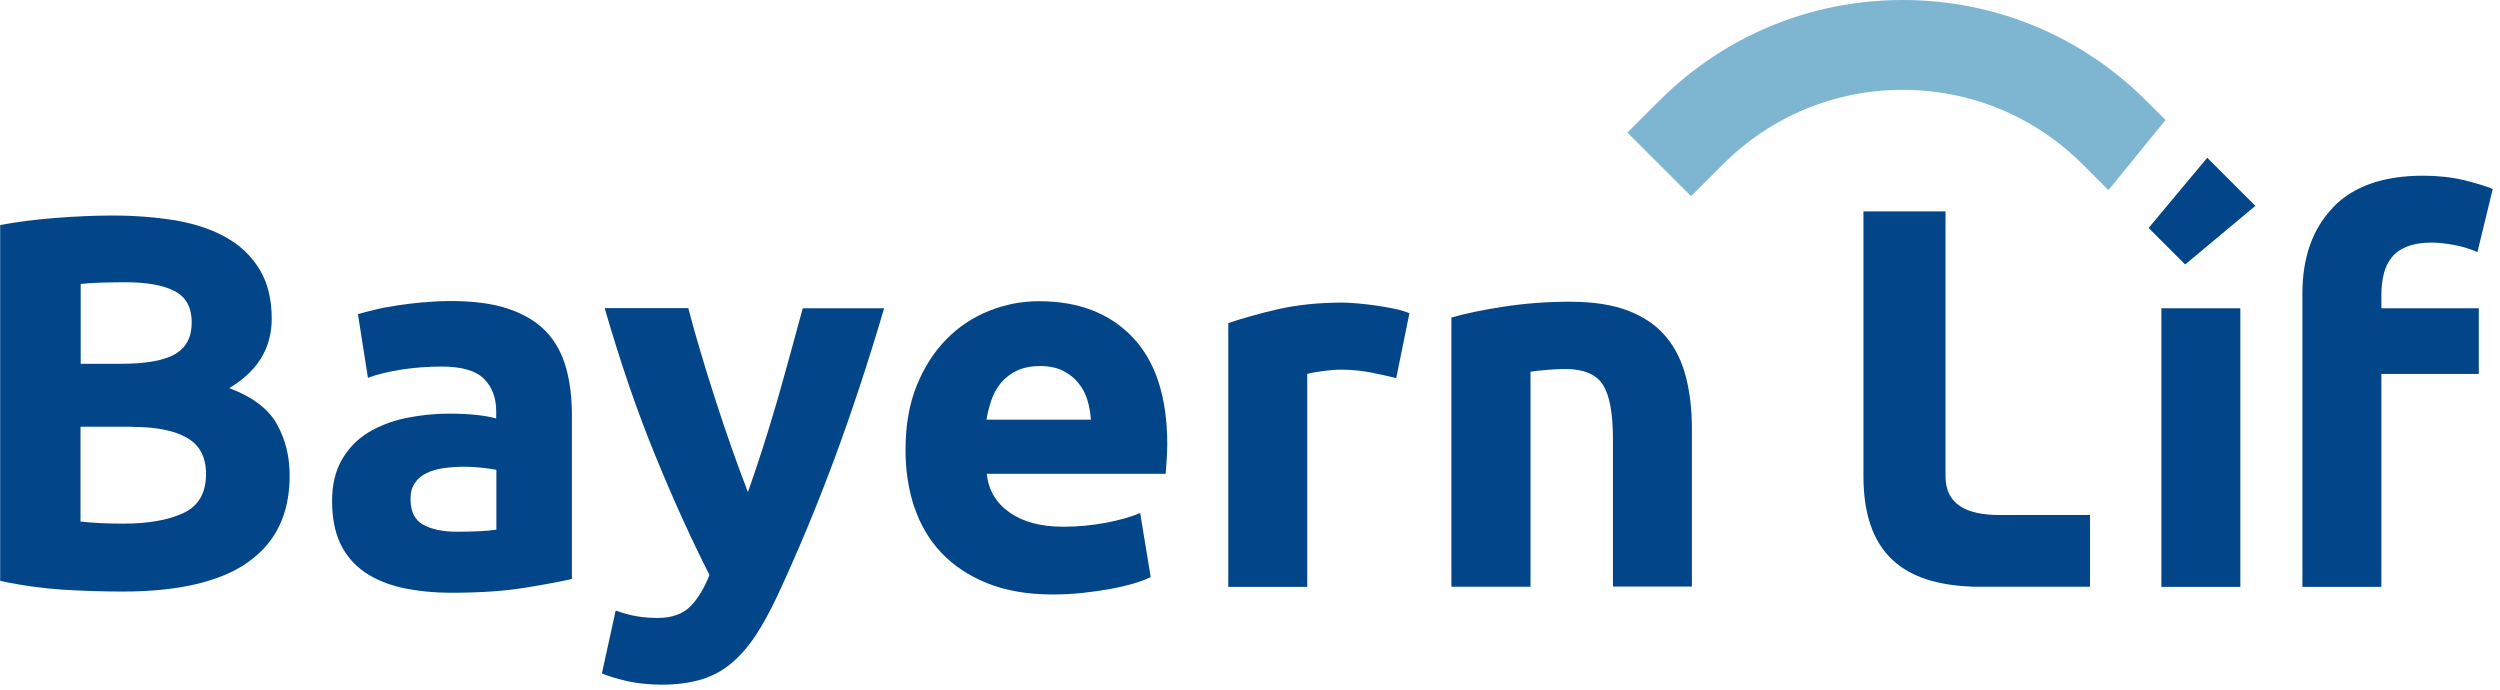
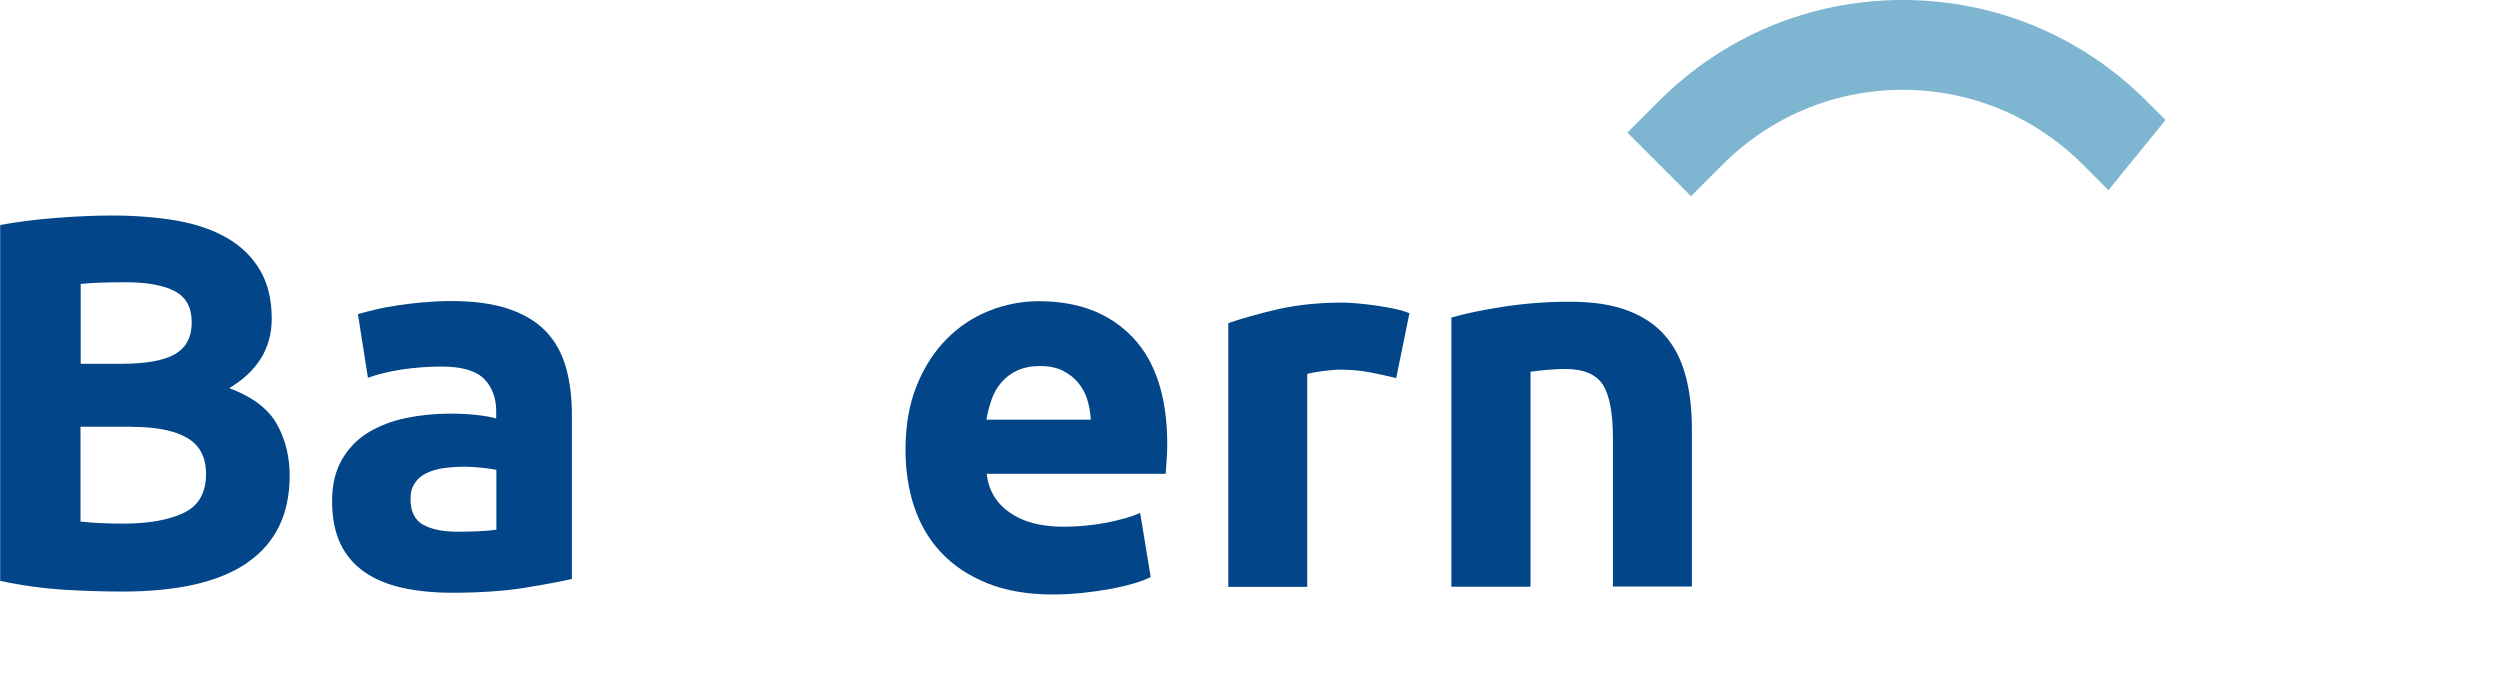
<svg xmlns="http://www.w3.org/2000/svg" width="145" height="40" viewBox="0 0 145 40" fill="none">
  <path d="M14.36 32.62C15.99 31.49 16.8 29.82 16.8 27.58C16.8 26.47 16.55 25.48 16.06 24.6C15.57 23.72 14.65 23.02 13.3 22.51C14.94 21.53 15.76 20.19 15.76 18.49C15.76 17.36 15.53 16.42 15.07 15.65C14.61 14.88 13.97 14.26 13.15 13.79C12.33 13.32 11.35 12.99 10.22 12.79C9.08 12.6 7.84 12.5 6.49 12.5C5.49 12.5 4.4 12.55 3.23 12.64C2.06 12.73 0.99 12.87 0.01 13.05V33.69C1.26 33.96 2.46 34.12 3.62 34.2C4.78 34.27 5.94 34.31 7.11 34.31C10.32 34.31 12.75 33.75 14.37 32.62H14.36ZM7.68 24.76C9.05 24.76 10.11 24.97 10.84 25.39C11.58 25.81 11.95 26.51 11.95 27.49C11.95 28.6 11.51 29.35 10.63 29.76C9.75 30.17 8.59 30.37 7.16 30.37C6.67 30.37 6.22 30.36 5.81 30.34C5.4 30.32 5.02 30.29 4.67 30.25V24.75H7.68V24.76ZM4.67 16.47C5.04 16.43 5.46 16.4 5.93 16.39C6.4 16.38 6.84 16.37 7.25 16.37C8.52 16.37 9.48 16.54 10.14 16.89C10.8 17.24 11.12 17.84 11.12 18.7C11.12 19.56 10.8 20.15 10.17 20.53C9.53 20.91 8.48 21.1 7.01 21.1H4.68V16.46L4.67 16.47Z" fill="#024589" />
  <path d="M24.53 30.43C24.05 30.15 23.81 29.66 23.81 28.94C23.81 28.57 23.89 28.26 24.06 28.02C24.22 27.77 24.45 27.58 24.74 27.44C25.03 27.3 25.36 27.2 25.74 27.15C26.12 27.1 26.52 27.07 26.95 27.07C27.26 27.07 27.59 27.09 27.96 27.13C28.33 27.17 28.61 27.21 28.79 27.25V30.72C28.54 30.76 28.22 30.79 27.81 30.81C27.4 30.83 26.97 30.84 26.52 30.84C25.68 30.84 25.02 30.7 24.54 30.43H24.53ZM24.56 17.53C24.04 17.58 23.54 17.64 23.07 17.71C22.6 17.78 22.16 17.86 21.76 17.96C21.36 18.05 21.03 18.14 20.76 18.22L21.34 21.91C21.89 21.71 22.55 21.55 23.31 21.43C24.07 21.32 24.84 21.26 25.61 21.26C26.78 21.26 27.6 21.5 28.07 21.97C28.54 22.44 28.78 23.07 28.78 23.84V24.27C28.49 24.19 28.12 24.12 27.66 24.07C27.2 24.02 26.67 23.99 26.08 23.99C25.2 23.99 24.35 24.08 23.53 24.25C22.71 24.42 21.98 24.71 21.35 25.09C20.72 25.48 20.21 26 19.83 26.66C19.45 27.32 19.26 28.11 19.26 29.06C19.26 30.01 19.42 30.87 19.75 31.55C20.08 32.23 20.55 32.77 21.16 33.19C21.77 33.61 22.51 33.91 23.36 34.1C24.21 34.28 25.16 34.38 26.2 34.38C27.86 34.38 29.27 34.28 30.44 34.09C31.61 33.9 32.52 33.73 33.17 33.58V24.06C33.17 23.06 33.06 22.15 32.83 21.33C32.6 20.51 32.22 19.81 31.68 19.24C31.14 18.67 30.42 18.23 29.51 17.92C28.61 17.61 27.48 17.46 26.13 17.46C25.6 17.46 25.07 17.49 24.55 17.54L24.56 17.53Z" fill="#024589" />
-   <path d="M46.56 17.88C46.35 18.68 45.34 22.35 45.06 23.3C44.78 24.25 44.5 25.18 44.21 26.08C43.92 26.98 43.64 27.8 43.38 28.54C43.09 27.8 42.79 26.98 42.47 26.08C42.15 25.18 41.84 24.25 41.53 23.3C41.22 22.35 40.93 21.41 40.65 20.47C40.37 19.54 40.13 18.67 39.92 17.87H35.07C35.99 21.04 36.97 23.91 38.02 26.45C39.06 29 40.11 31.3 41.15 33.35C40.84 34.13 40.47 34.74 40.03 35.18C39.59 35.62 38.96 35.84 38.14 35.84C37.73 35.84 37.34 35.81 36.97 35.75C36.6 35.69 36.18 35.58 35.71 35.41L34.91 39.06C35.3 39.22 35.8 39.37 36.4 39.51C37 39.64 37.67 39.71 38.38 39.71C39.24 39.71 39.99 39.61 40.64 39.42C41.29 39.23 41.87 38.92 42.38 38.5C42.89 38.08 43.36 37.55 43.8 36.9C44.23 36.25 44.66 35.47 45.09 34.55C46.28 31.99 47.38 29.35 48.39 26.63C49.4 23.91 50.36 20.99 51.28 17.88H46.55H46.56Z" fill="#024589" />
  <path d="M53.029 29.4C53.37 30.42 53.889 31.31 54.599 32.06C55.309 32.81 56.2 33.4 57.27 33.83C58.34 34.26 59.609 34.48 61.059 34.48C61.63 34.48 62.209 34.45 62.779 34.39C63.349 34.33 63.889 34.25 64.389 34.16C64.889 34.07 65.35 33.96 65.76 33.84C66.169 33.72 66.499 33.59 66.74 33.47L66.129 29.75C65.62 29.98 64.96 30.16 64.15 30.32C63.34 30.47 62.52 30.55 61.679 30.55C60.37 30.55 59.33 30.27 58.55 29.72C57.77 29.17 57.33 28.42 57.23 27.48H67.609C67.629 27.23 67.65 26.95 67.669 26.64C67.689 26.32 67.7 26.03 67.7 25.76C67.7 23.04 67.029 20.97 65.7 19.57C64.37 18.17 62.559 17.47 60.26 17.47C59.279 17.47 58.319 17.65 57.389 18.02C56.459 18.39 55.63 18.93 54.919 19.65C54.2 20.37 53.62 21.26 53.179 22.34C52.739 23.41 52.52 24.67 52.52 26.1C52.52 27.29 52.69 28.39 53.029 29.42V29.4ZM57.219 24.33C57.279 23.94 57.38 23.56 57.51 23.18C57.639 22.8 57.83 22.47 58.08 22.18C58.33 21.89 58.63 21.66 58.999 21.49C59.37 21.32 59.809 21.23 60.319 21.23C60.83 21.23 61.3 21.32 61.66 21.51C62.02 21.69 62.319 21.93 62.55 22.22C62.789 22.51 62.959 22.83 63.069 23.2C63.179 23.57 63.249 23.95 63.27 24.34H57.219V24.33Z" fill="#024589" />
-   <path d="M81.73 18.16C81.48 18.06 81.19 17.97 80.84 17.9C80.49 17.83 80.14 17.77 79.8 17.72C79.45 17.67 79.1 17.63 78.76 17.6C78.41 17.57 78.11 17.55 77.87 17.55C76.5 17.55 75.25 17.68 74.14 17.93C73.02 18.19 72.06 18.46 71.24 18.74V34.04H75.82V21.69C76.02 21.63 76.33 21.57 76.73 21.52C77.13 21.47 77.47 21.44 77.76 21.44C78.39 21.44 78.99 21.5 79.54 21.61C80.09 21.72 80.57 21.83 80.98 21.93L81.75 18.15L81.73 18.16Z" fill="#024589" />
+   <path d="M81.73 18.16C81.48 18.06 81.19 17.97 80.84 17.9C80.49 17.83 80.14 17.77 79.8 17.72C79.45 17.67 79.1 17.63 78.76 17.6C78.41 17.57 78.11 17.55 77.87 17.55C76.5 17.55 75.25 17.68 74.14 17.93C73.02 18.19 72.06 18.46 71.24 18.74V34.04H75.82V21.69C76.02 21.63 76.33 21.57 76.73 21.52C77.13 21.47 77.47 21.44 77.76 21.44C78.39 21.44 78.99 21.5 79.54 21.61C80.09 21.72 80.57 21.83 80.98 21.93L81.75 18.15Z" fill="#024589" />
  <path d="M84.19 34.03H88.77V21.56C89.06 21.52 89.38 21.48 89.75 21.45C90.12 21.42 90.47 21.4 90.79 21.4C91.85 21.4 92.58 21.71 92.97 22.32C93.36 22.93 93.55 23.98 93.55 25.45V34.02H98.13V24.9C98.13 23.79 98.02 22.79 97.79 21.89C97.56 20.99 97.19 20.21 96.65 19.56C96.12 18.91 95.4 18.4 94.48 18.04C93.57 17.68 92.43 17.5 91.06 17.5C89.69 17.5 88.42 17.6 87.19 17.79C85.96 17.98 84.96 18.19 84.18 18.42V34.02L84.19 34.03Z" fill="#024589" />
  <path d="M110.36 0C105.02 0 100 2.08 96.23 5.85L94.39 7.69L98.08 11.38L99.92 9.54C102.71 6.75 106.42 5.21 110.36 5.21C114.3 5.21 118.01 6.75 120.8 9.54L122.29 11.03L125.6 6.96L124.49 5.85C120.72 2.08 115.7 0 110.36 0Z" fill="#7EB6D2" />
-   <path d="M121.22 34.03V29.87H115.97C114.09 29.87 112.84 29.28 112.84 27.62V12.26H108.08V27.62C108.08 32.62 110.99 33.91 114.47 34.03H121.22Z" fill="#024589" />
-   <path d="M130.81 11.94L126.74 15.34L124.62 13.22L128.02 9.15L130.81 11.94ZM129.94 17.88H125.36V34.04H129.94V17.88Z" fill="#024589" />
-   <path d="M135.31 12.04C134.13 13.27 133.54 14.93 133.54 17.02V34.04H138.12V21.69H143.77V17.88H138.12V17.08C138.12 16.65 138.17 16.25 138.26 15.88C138.35 15.51 138.51 15.19 138.72 14.93C138.93 14.66 139.23 14.45 139.61 14.3C139.99 14.15 140.45 14.07 141.01 14.07C141.42 14.07 141.86 14.12 142.35 14.21C142.83 14.3 143.28 14.44 143.69 14.62L144.58 10.96C144.19 10.8 143.64 10.63 142.92 10.45C142.2 10.28 141.41 10.19 140.55 10.19C138.24 10.19 136.49 10.8 135.31 12.03V12.04Z" fill="#024589" />
</svg>